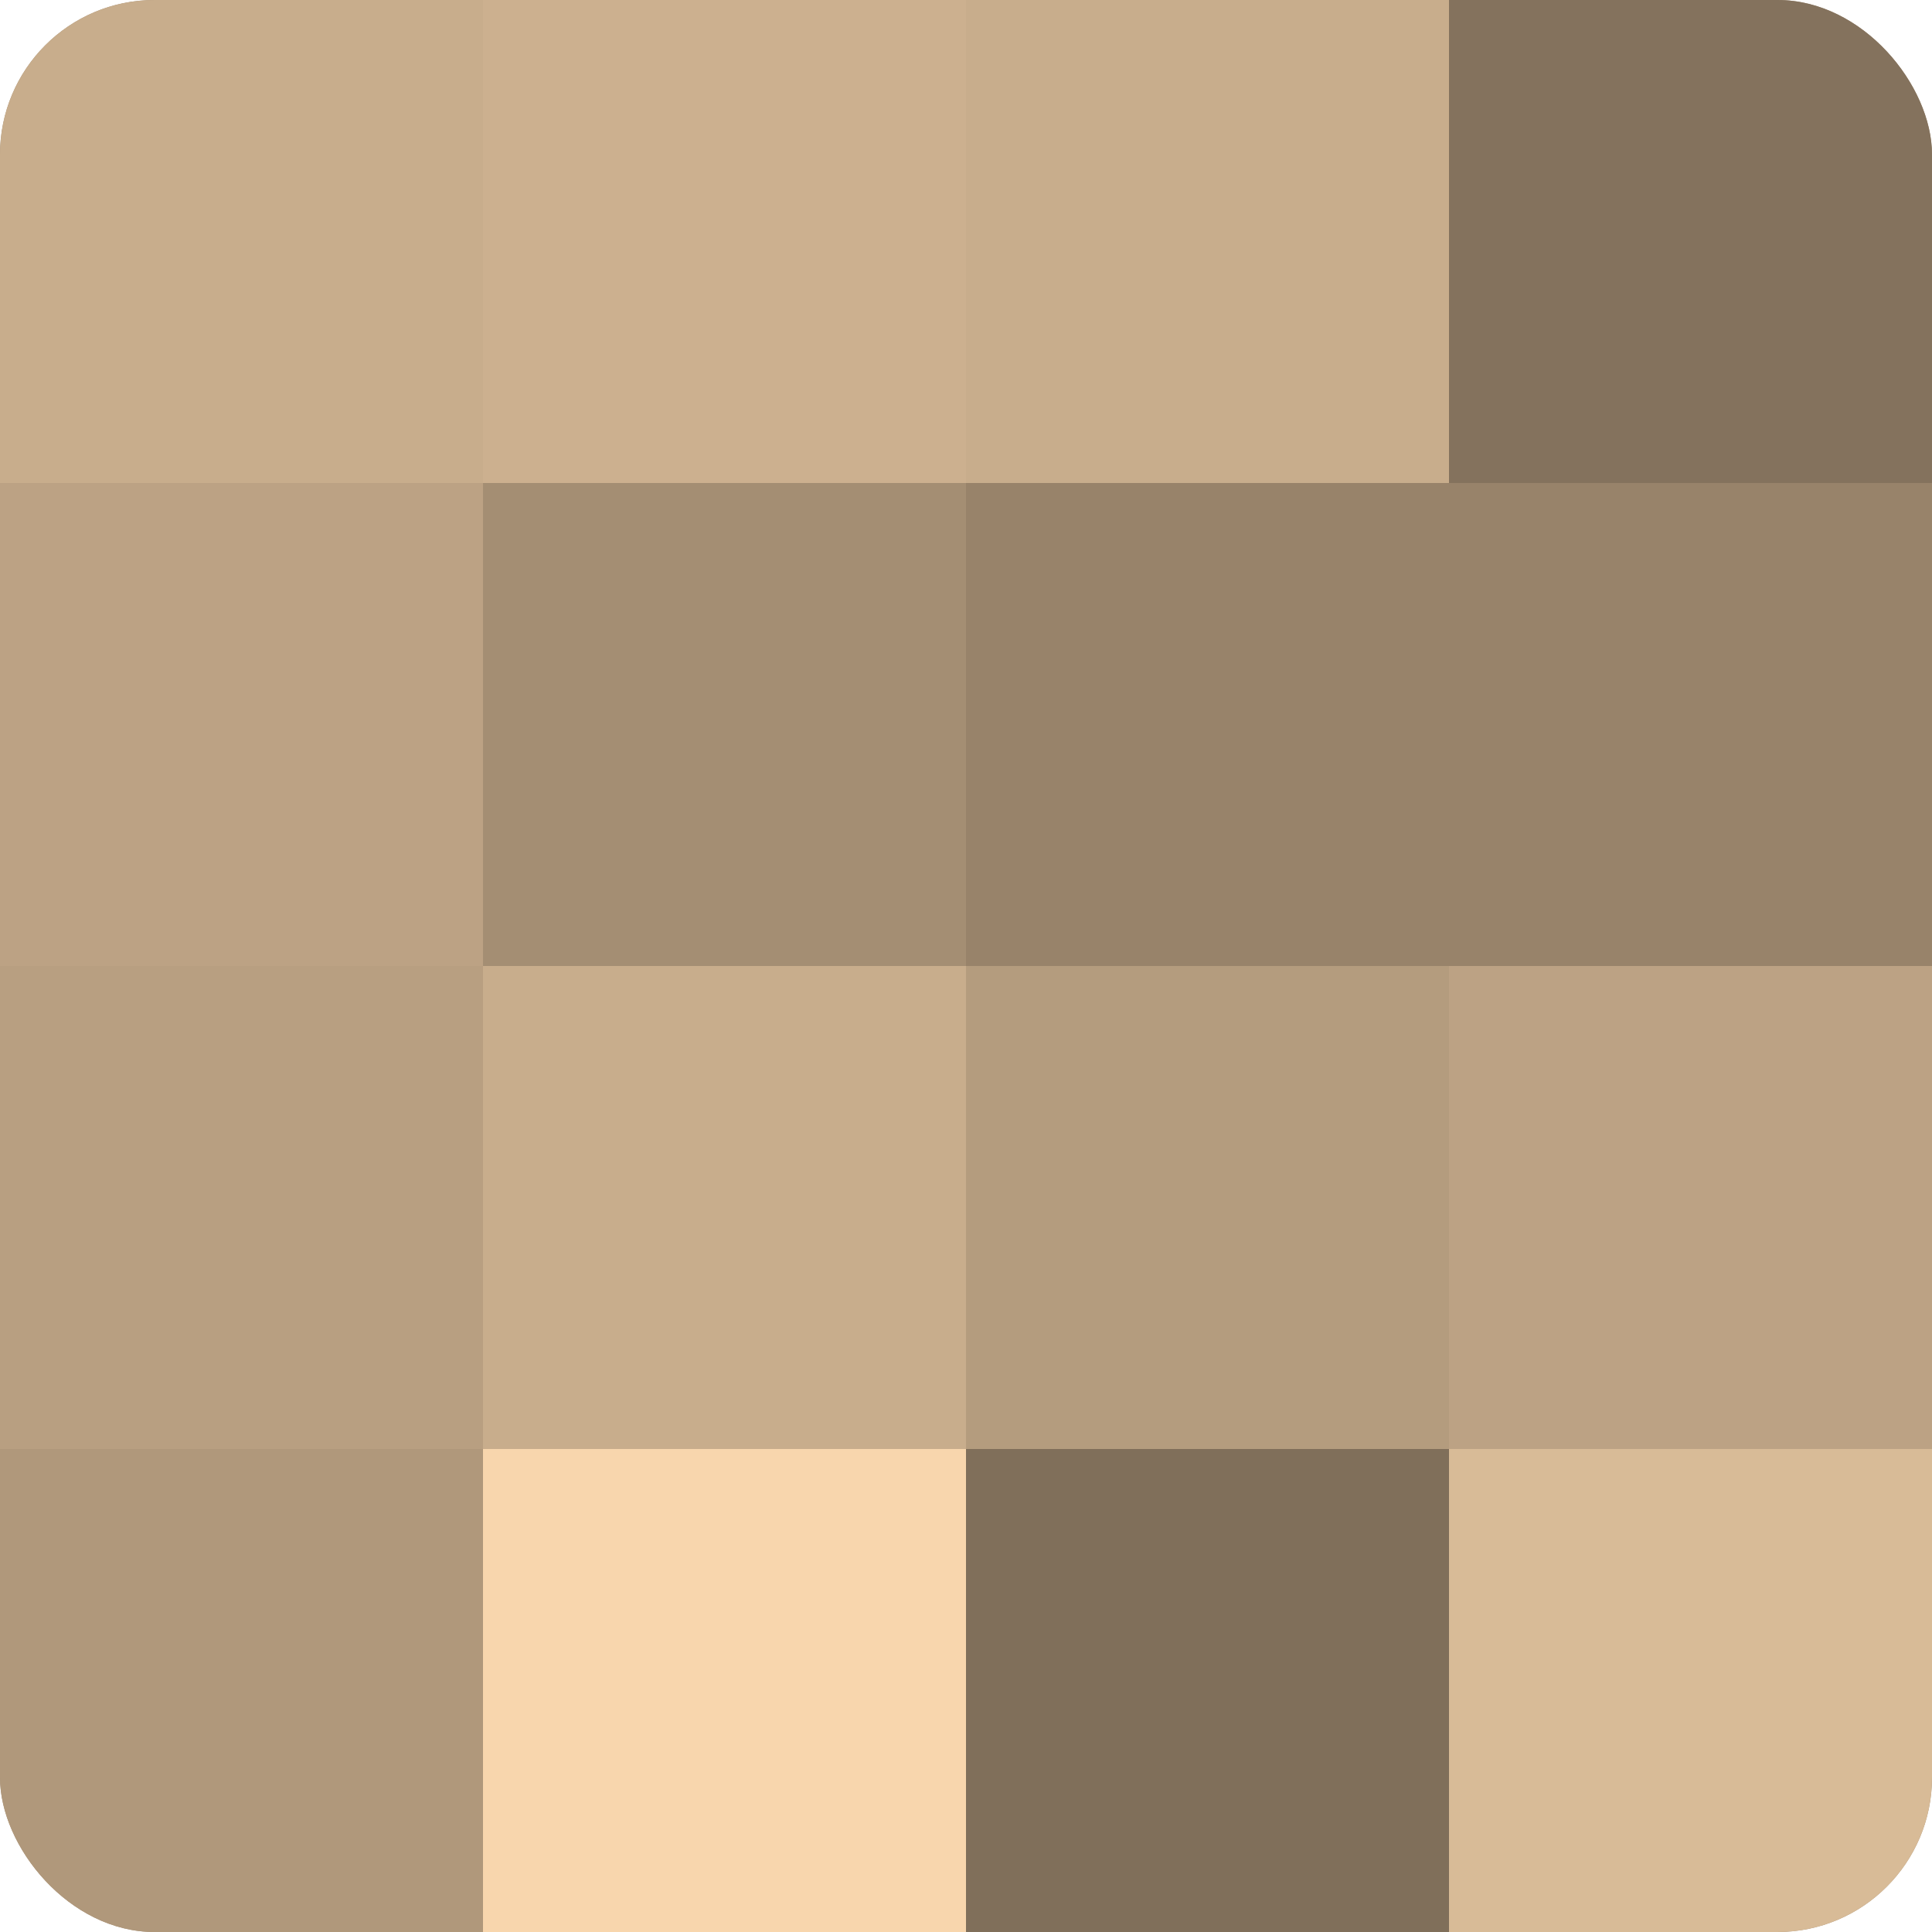
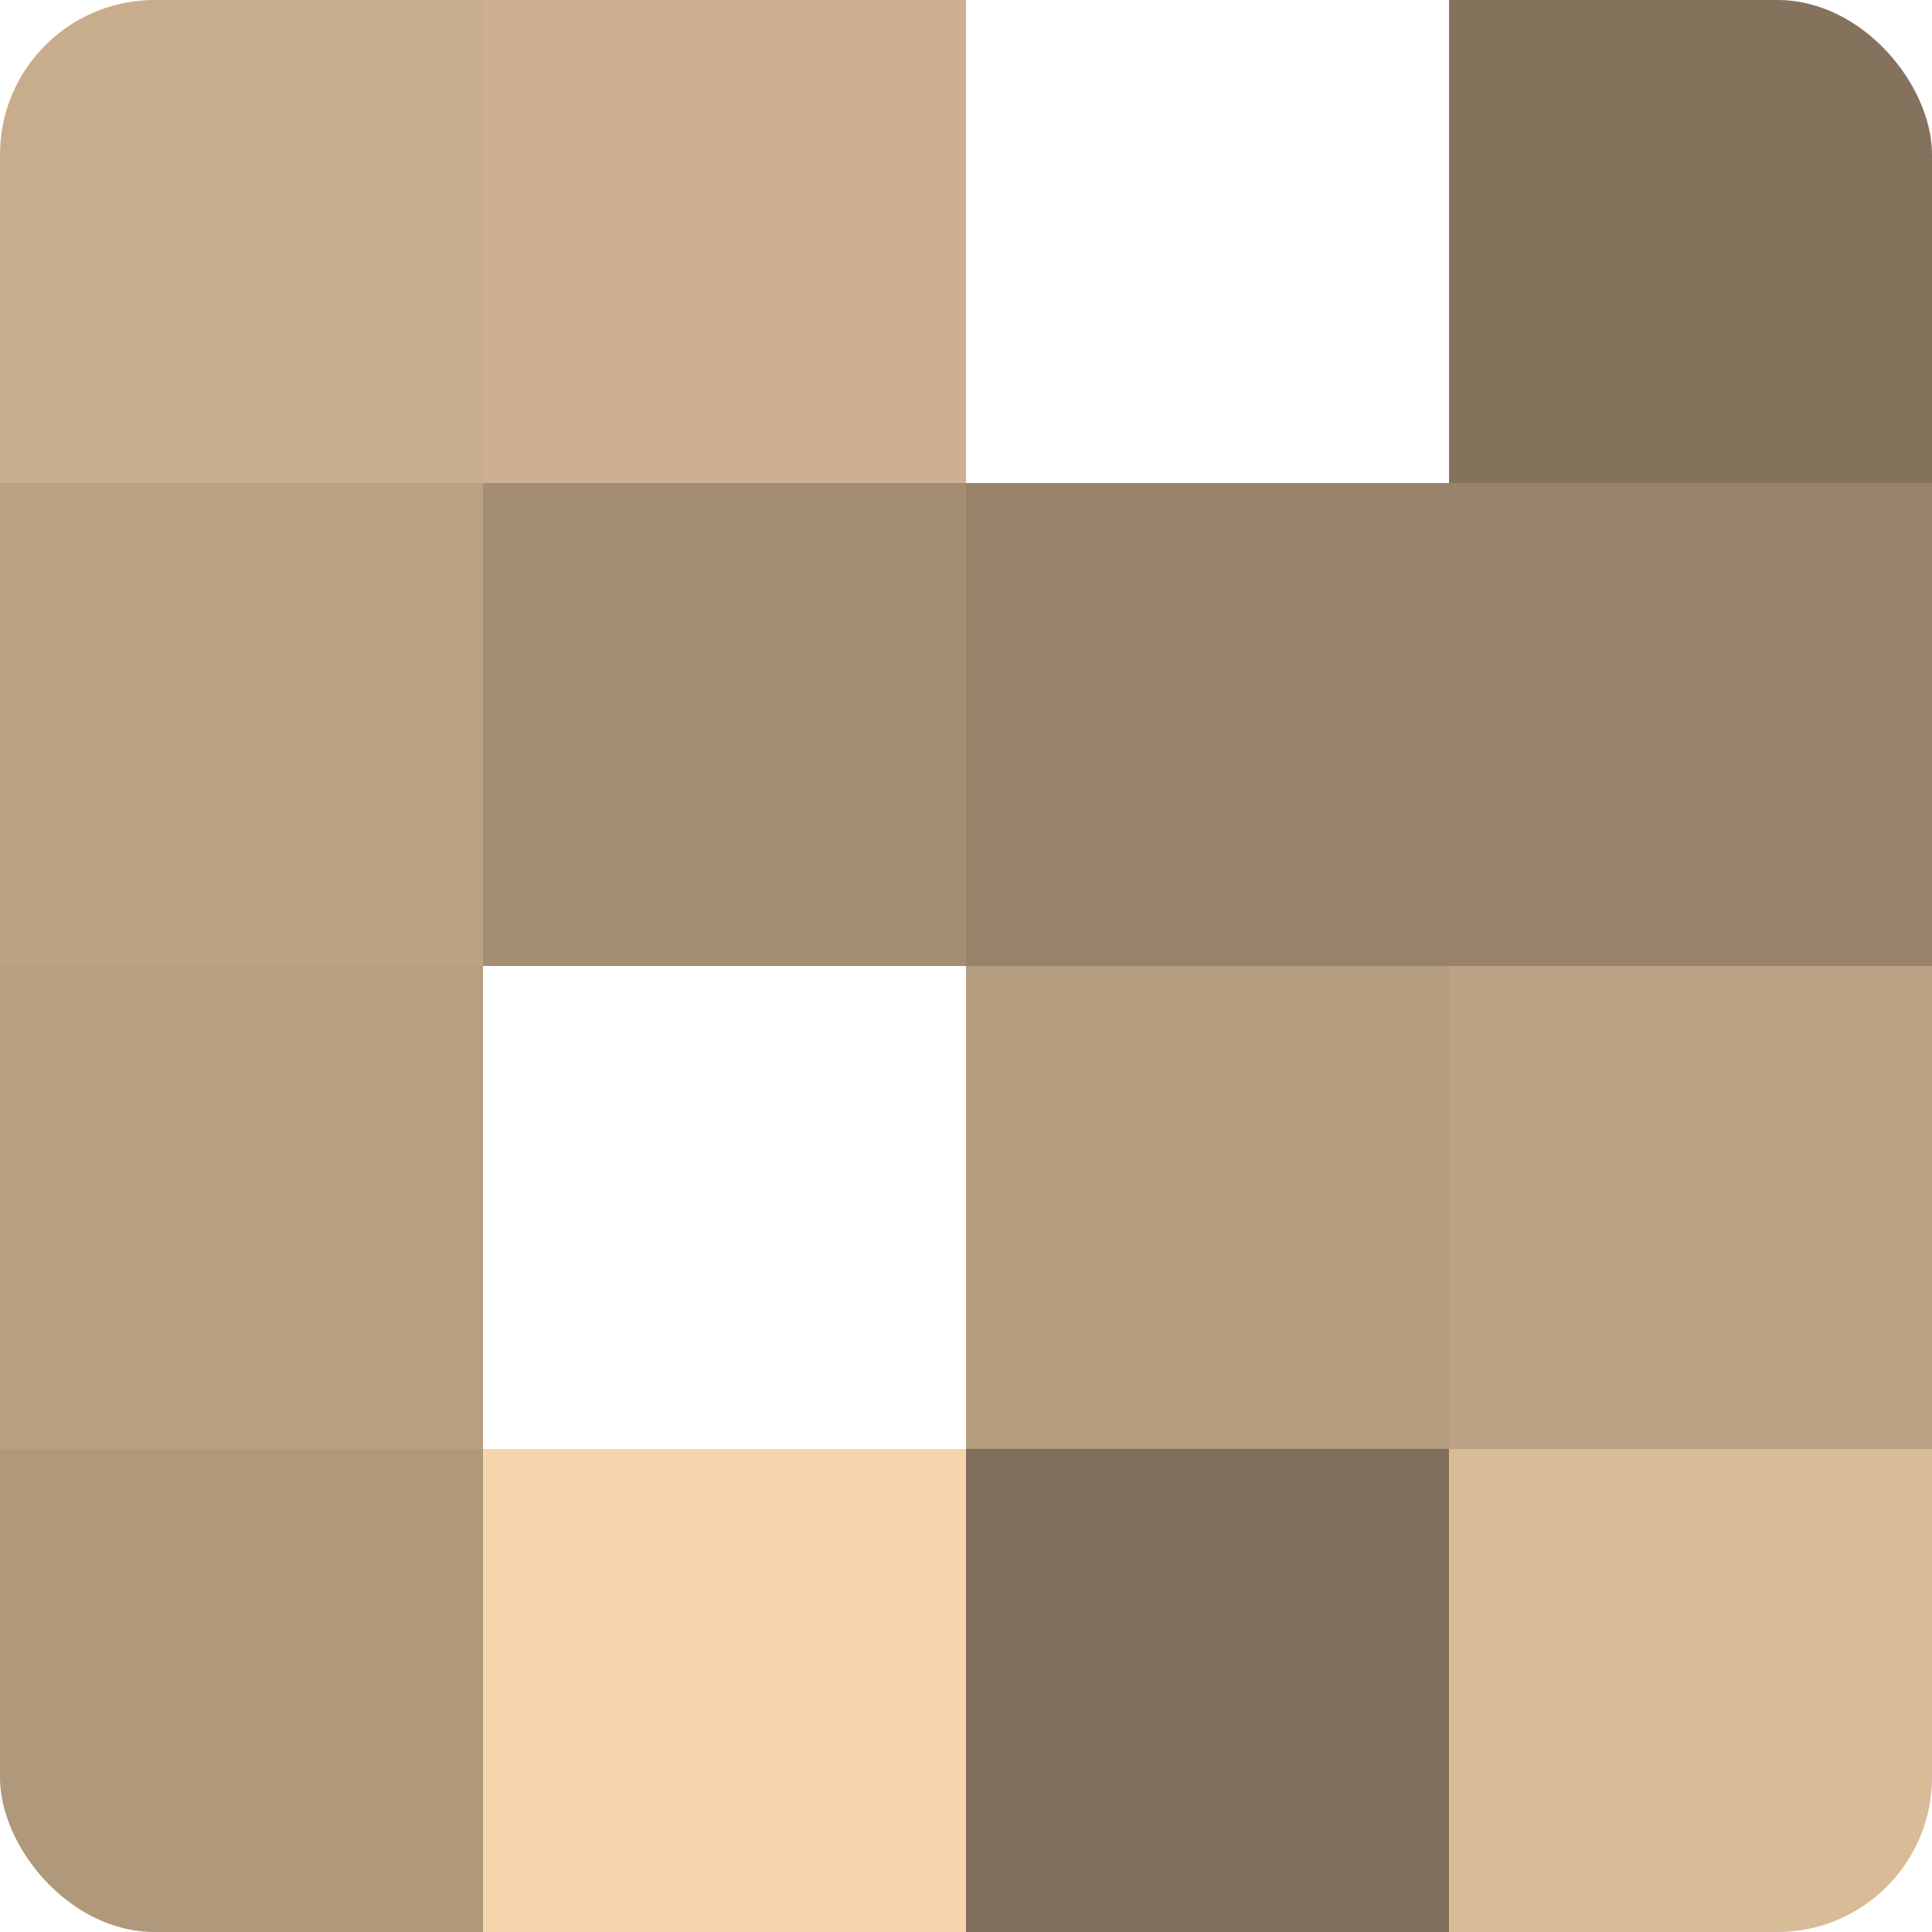
<svg xmlns="http://www.w3.org/2000/svg" width="60" height="60" viewBox="0 0 100 100" preserveAspectRatio="xMidYMid meet">
  <defs>
    <clipPath id="c" width="100" height="100">
      <rect width="100" height="100" rx="8" ry="8" />
    </clipPath>
  </defs>
  <g clip-path="url(#c)">
-     <rect width="100" height="100" fill="#a08a70" />
    <rect width="25" height="25" fill="#c8ad8c" />
    <rect y="25" width="25" height="25" fill="#bca284" />
    <rect y="50" width="25" height="25" fill="#b89f81" />
    <rect y="75" width="25" height="25" fill="#b0987b" />
    <rect x="25" width="25" height="25" fill="#ccb08f" />
    <rect x="25" y="25" width="25" height="25" fill="#a48e73" />
-     <rect x="25" y="50" width="25" height="25" fill="#c8ad8c" />
    <rect x="25" y="75" width="25" height="25" fill="#f8d6ad" />
-     <rect x="50" width="25" height="25" fill="#c8ad8c" />
    <rect x="50" y="25" width="25" height="25" fill="#98836a" />
    <rect x="50" y="50" width="25" height="25" fill="#b49c7e" />
    <rect x="50" y="75" width="25" height="25" fill="#806f5a" />
    <rect x="75" width="25" height="25" fill="#84725d" />
    <rect x="75" y="25" width="25" height="25" fill="#98836a" />
    <rect x="75" y="50" width="25" height="25" fill="#bca284" />
    <rect x="75" y="75" width="25" height="25" fill="#d8bb97" />
  </g>
</svg>